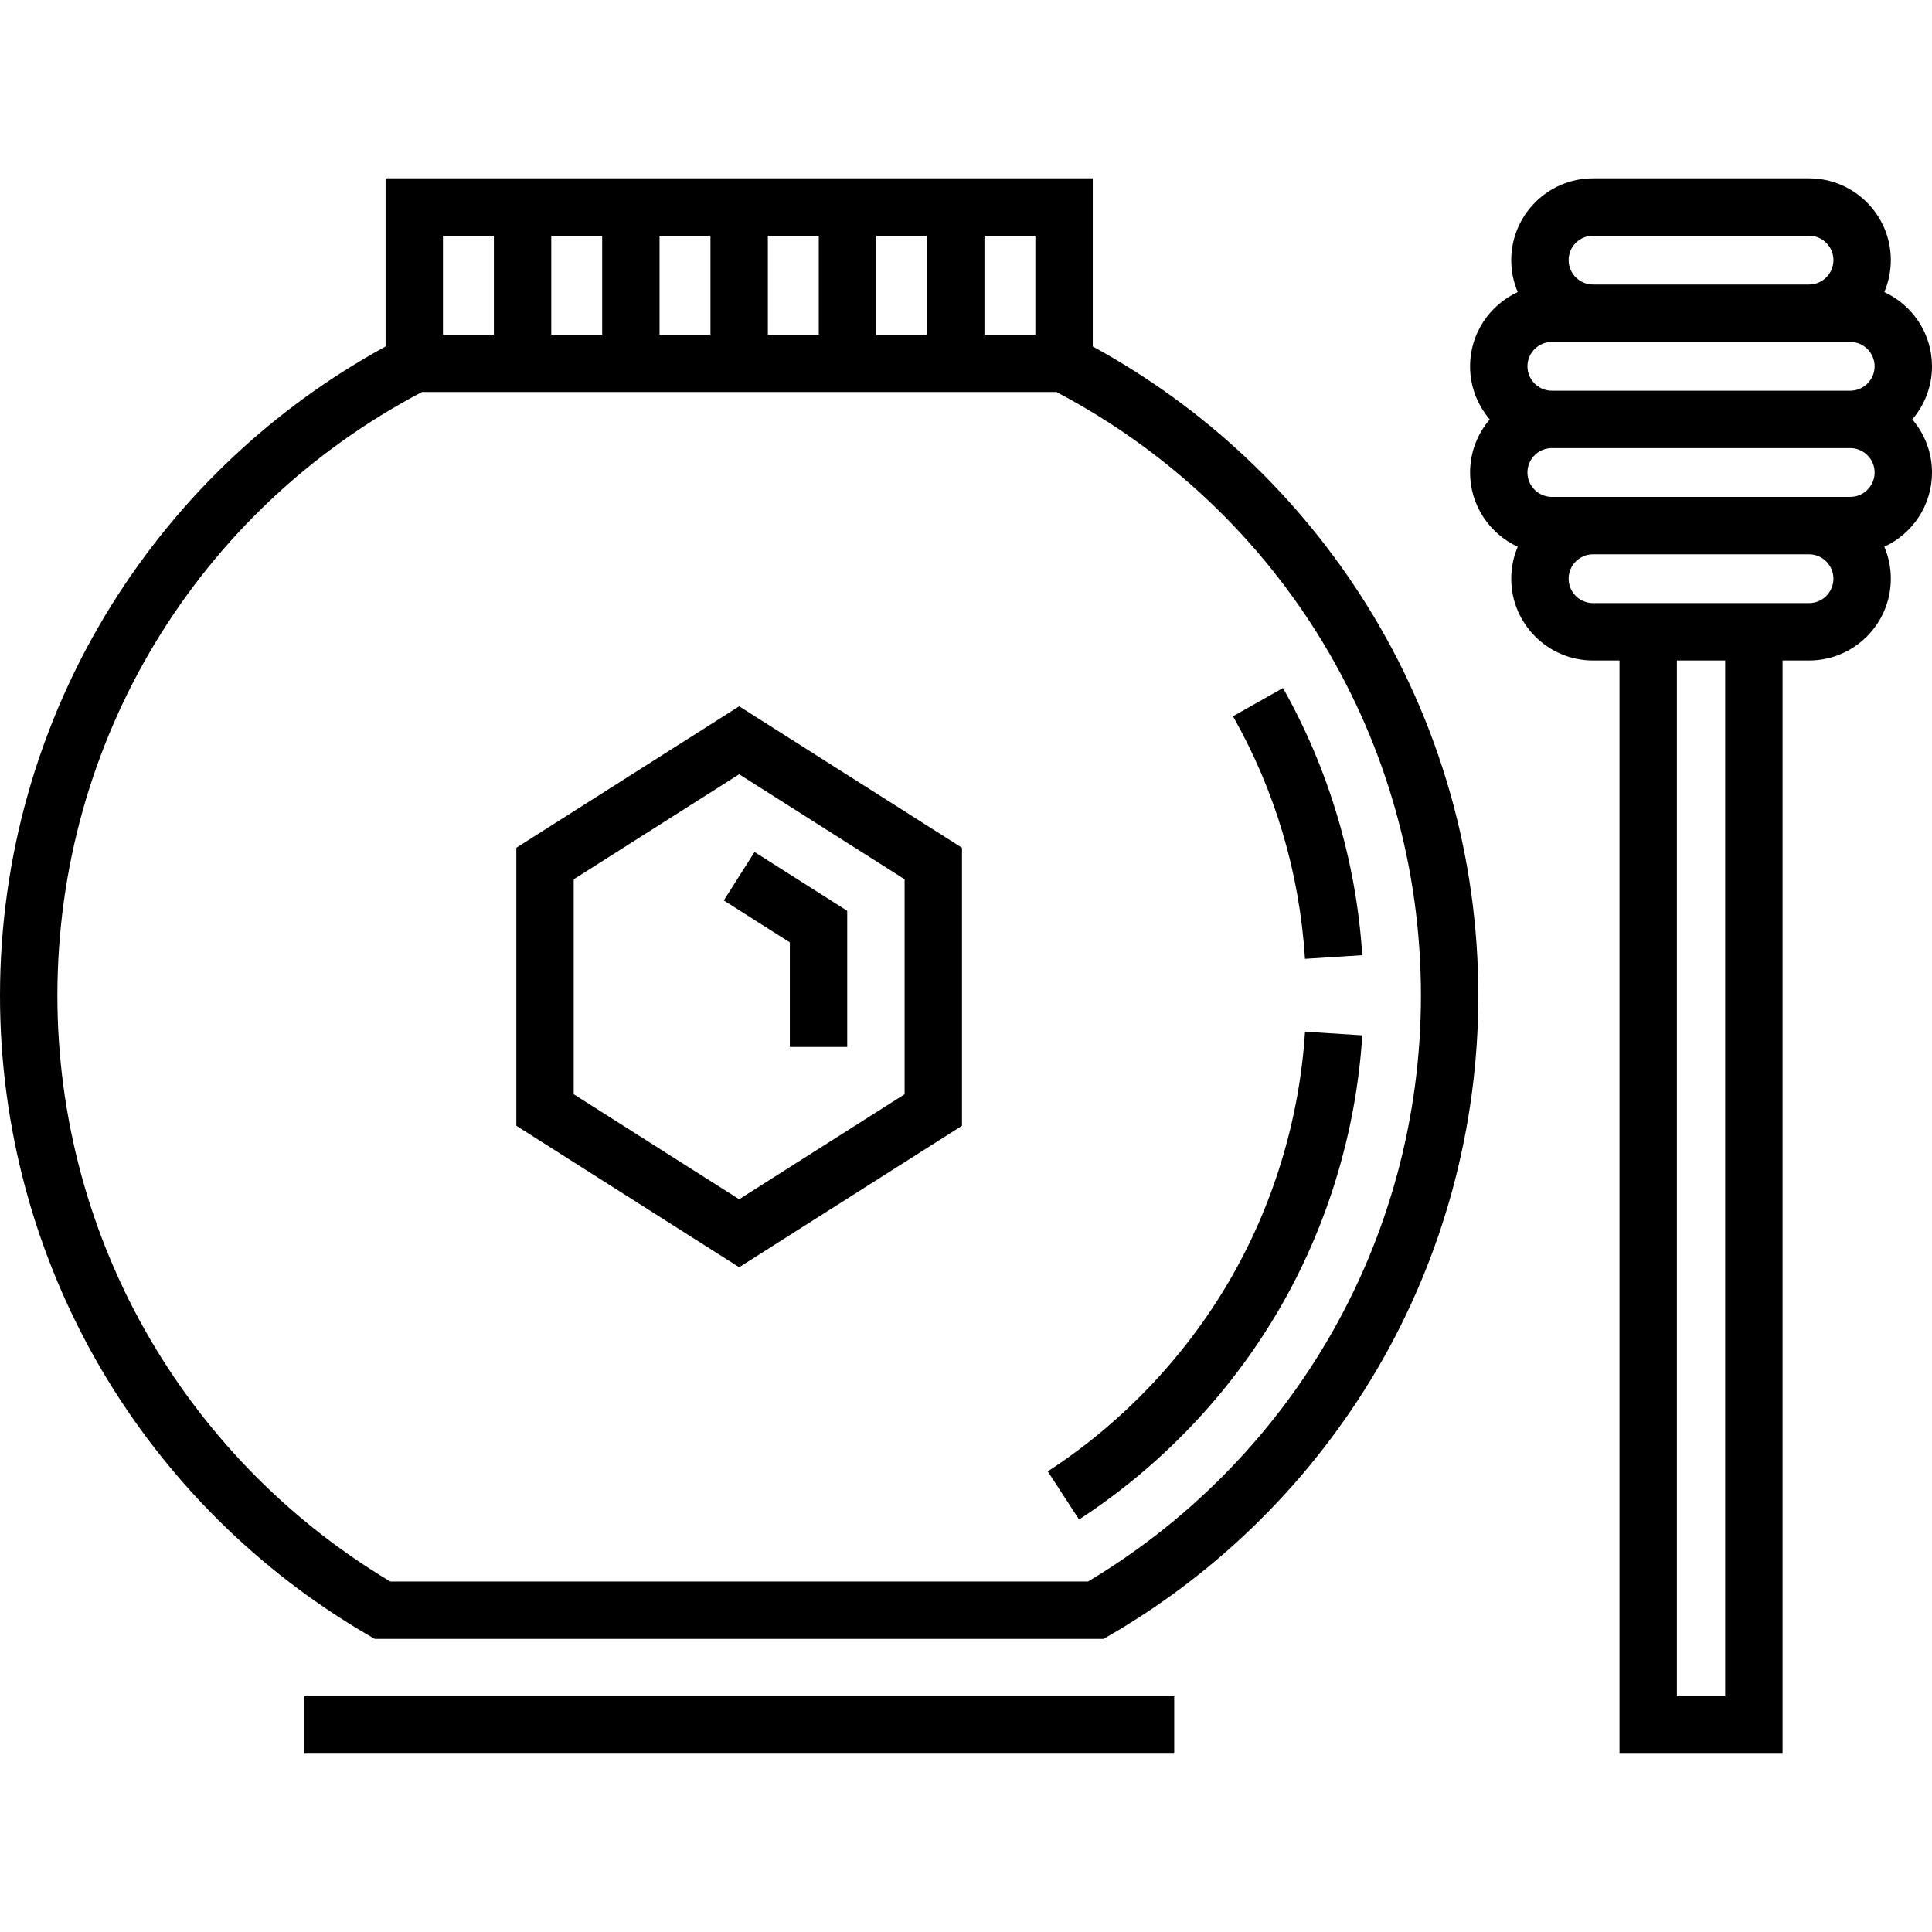
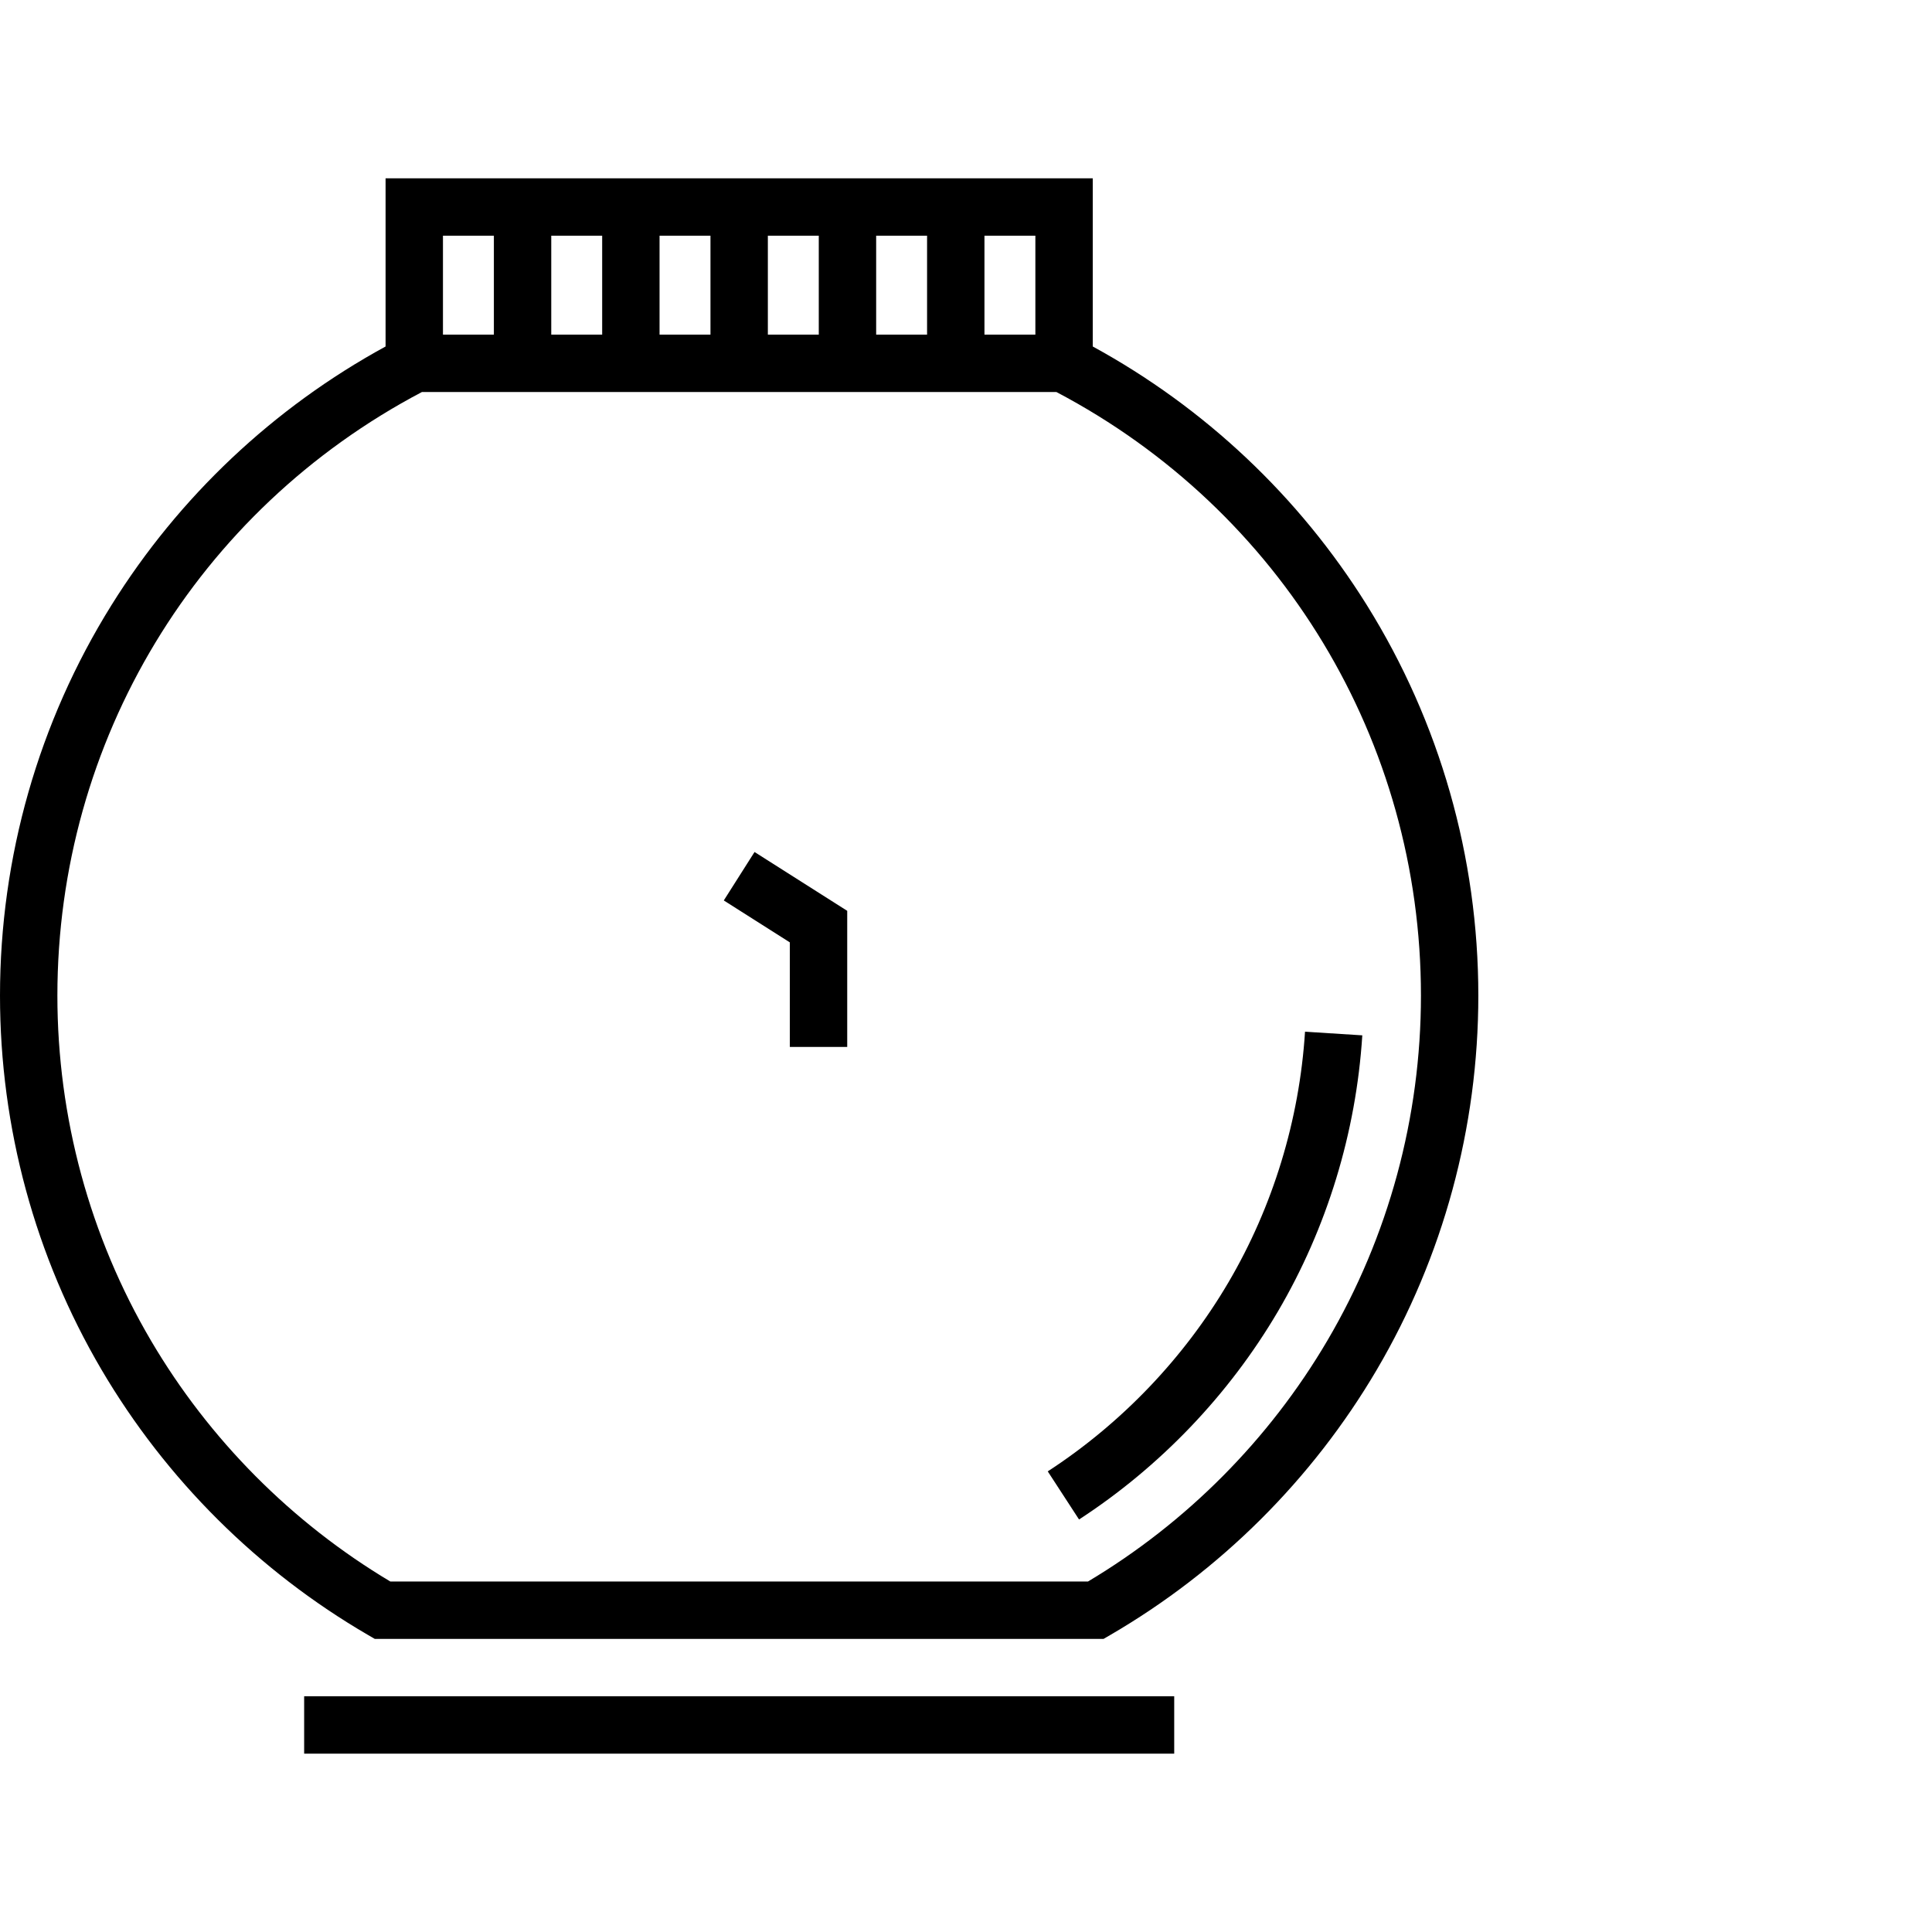
<svg xmlns="http://www.w3.org/2000/svg" version="1.1" id="Layer_1" x="0px" y="0px" viewBox="0 0 512 512" style="enable-background:new 0 0 512 512;" xml:space="preserve">
  <g>
    <g>
      <g>
        <path d="M289.592,91.824V47.258H102.181v44.566c-29.662,16.187-54.718,39.791-72.644,68.549C10.214,191.369,0,227.154,0,263.856     c0,34.916,9.304,69.196,26.905,99.133c17.082,29.05,41.507,53.361,70.639,70.305l1.772,1.031h193.139l1.772-1.031     c29.132-16.944,53.559-41.254,70.639-70.305c17.602-29.938,26.906-64.216,26.906-99.133c0-36.702-10.214-72.487-29.537-103.484     C344.309,131.615,319.253,108.011,289.592,91.824z M260.891,62.466h13.493v26.215h-13.493V62.466z M232.191,62.466h13.493V88.68     h-13.493V62.466z M203.49,62.466h13.494V88.68H203.49V62.466z M174.789,62.466h13.493V88.68h-13.493V62.466z M146.089,62.466     h13.493V88.68h-13.493V62.466z M117.389,62.466h13.493V88.68h-13.493V62.466z M351.757,355.281     c-15.416,26.219-37.319,48.255-63.426,63.835H103.44c-26.106-15.581-48.01-37.617-63.426-63.835     c-16.228-27.603-24.806-59.216-24.806-91.425c0-67.453,36.968-128.577,96.608-159.967h168.142     c59.64,31.39,96.608,92.516,96.608,159.967C376.565,296.064,367.987,327.678,351.757,355.281z" />
        <path d="M277.666,389.931l8.293,12.748c21.491-13.98,39.71-33.035,52.688-55.107c13.004-22.117,20.742-47.428,22.377-73.196     l-15.179-0.963c-1.484,23.402-8.507,46.38-20.308,66.452C313.748,359.916,297.195,377.228,277.666,389.931z" />
-         <path d="M361.015,253.132c-1.585-24.799-8.851-49.281-21.014-70.798l-13.24,7.484c11.199,19.81,17.617,41.439,19.077,64.283     L361.015,253.132z" />
-         <path d="M512,97.076c0-8.723-5.191-16.239-12.636-19.674c1.109-2.603,1.725-5.465,1.725-8.468     c0-11.953-9.724-21.675-21.675-21.675h-57.244c-11.951,0-21.676,9.723-21.676,21.675c0,3.003,0.615,5.865,1.725,8.468     c-7.446,3.435-12.637,10.952-12.637,19.675c0,5.37,1.975,10.281,5.221,14.071c-3.246,3.791-5.221,8.701-5.221,14.072     c0,8.723,5.191,16.24,12.637,19.675c-1.109,2.603-1.725,5.464-1.725,8.467c0,11.953,9.724,21.675,21.676,21.675h7.015v289.704     h43.214V175.037h7.015c11.951,0,21.675-9.723,21.675-21.676c0-3.003-0.615-5.864-1.725-8.468     c7.445-3.435,12.636-10.952,12.636-19.675c0-5.37-1.975-10.281-5.221-14.071C510.026,107.357,512,102.447,512,97.076z      M422.17,62.466h57.244c3.567,0,6.467,2.901,6.467,6.468c0,3.567-2.901,6.467-6.467,6.467H422.17     c-3.567,0-6.467-2.901-6.467-6.467C415.703,65.367,418.603,62.466,422.17,62.466z M457.191,449.533h-12.798V175.037h12.798     V449.533z M479.413,159.829h-7.015h-43.214h-7.015c-3.567,0-6.467-2.901-6.467-6.467c0-3.566,2.901-6.466,6.467-6.466h57.244     c3.567,0,6.467,2.901,6.467,6.466S482.98,159.829,479.413,159.829z M490.324,131.686h-10.911h-57.244h-10.912     c-3.567,0-6.467-2.901-6.467-6.467c0-3.567,2.901-6.467,6.467-6.467h79.067c3.568,0,6.468,2.902,6.468,6.467     C496.792,128.785,493.891,131.686,490.324,131.686z M490.326,103.543h-79.068c-3.567,0-6.467-2.902-6.467-6.467     c0-3.566,2.901-6.466,6.467-6.466h10.912h57.244h10.911c3.567,0,6.467,2.901,6.467,6.466     C496.793,100.641,493.892,103.543,490.326,103.543z" />
        <rect x="80.603" y="449.529" width="230.574" height="15.208" />
-         <path d="M136.834,224.662v73.681l59.053,37.488l59.052-37.488v-73.681l-59.052-37.488L136.834,224.662z M239.73,289.983     l-43.844,27.834l-43.845-27.834v-56.962l43.845-27.834l43.844,27.834V289.983z" />
        <polygon points="209.314,249.74 209.314,277.445 224.522,277.445 224.522,241.38 199.962,225.789 191.812,238.629    " />
      </g>
    </g>
  </g>
  <g>
</g>
  <g>
</g>
  <g>
</g>
  <g>
</g>
  <g>
</g>
  <g>
</g>
  <g>
</g>
  <g>
</g>
  <g>
</g>
  <g>
</g>
  <g>
</g>
  <g>
</g>
  <g>
</g>
  <g>
</g>
  <g>
</g>
</svg>